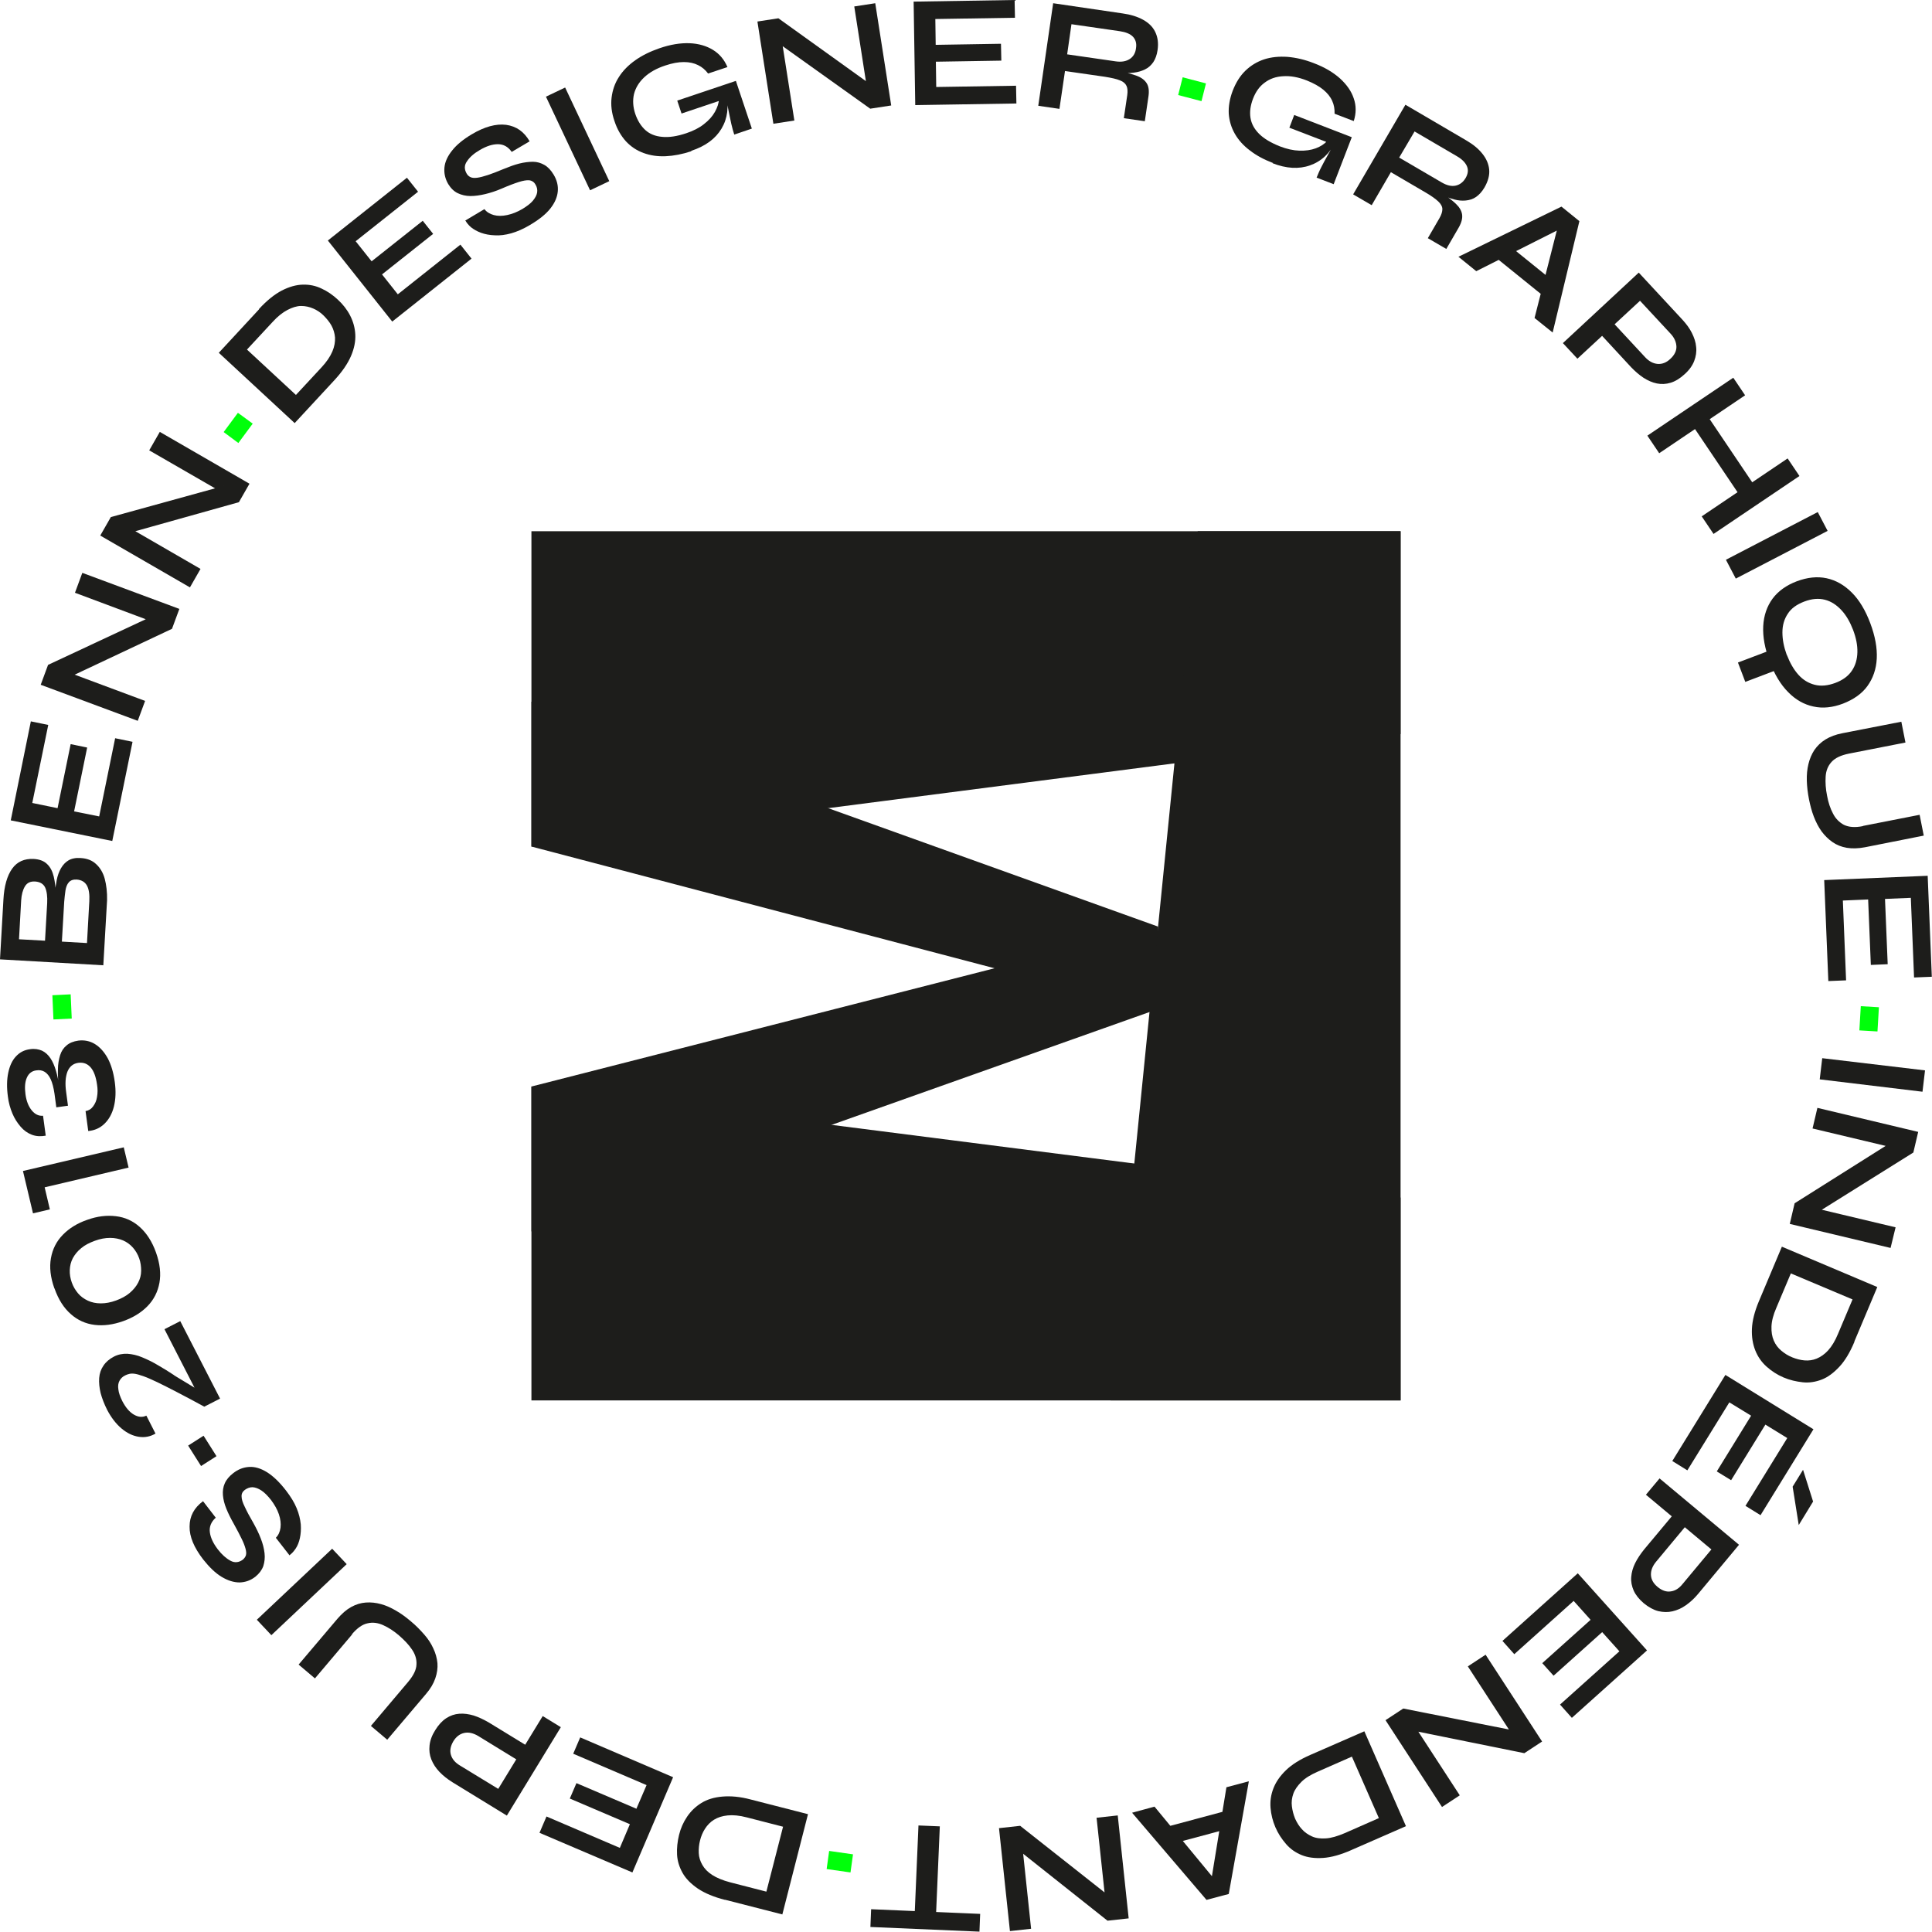
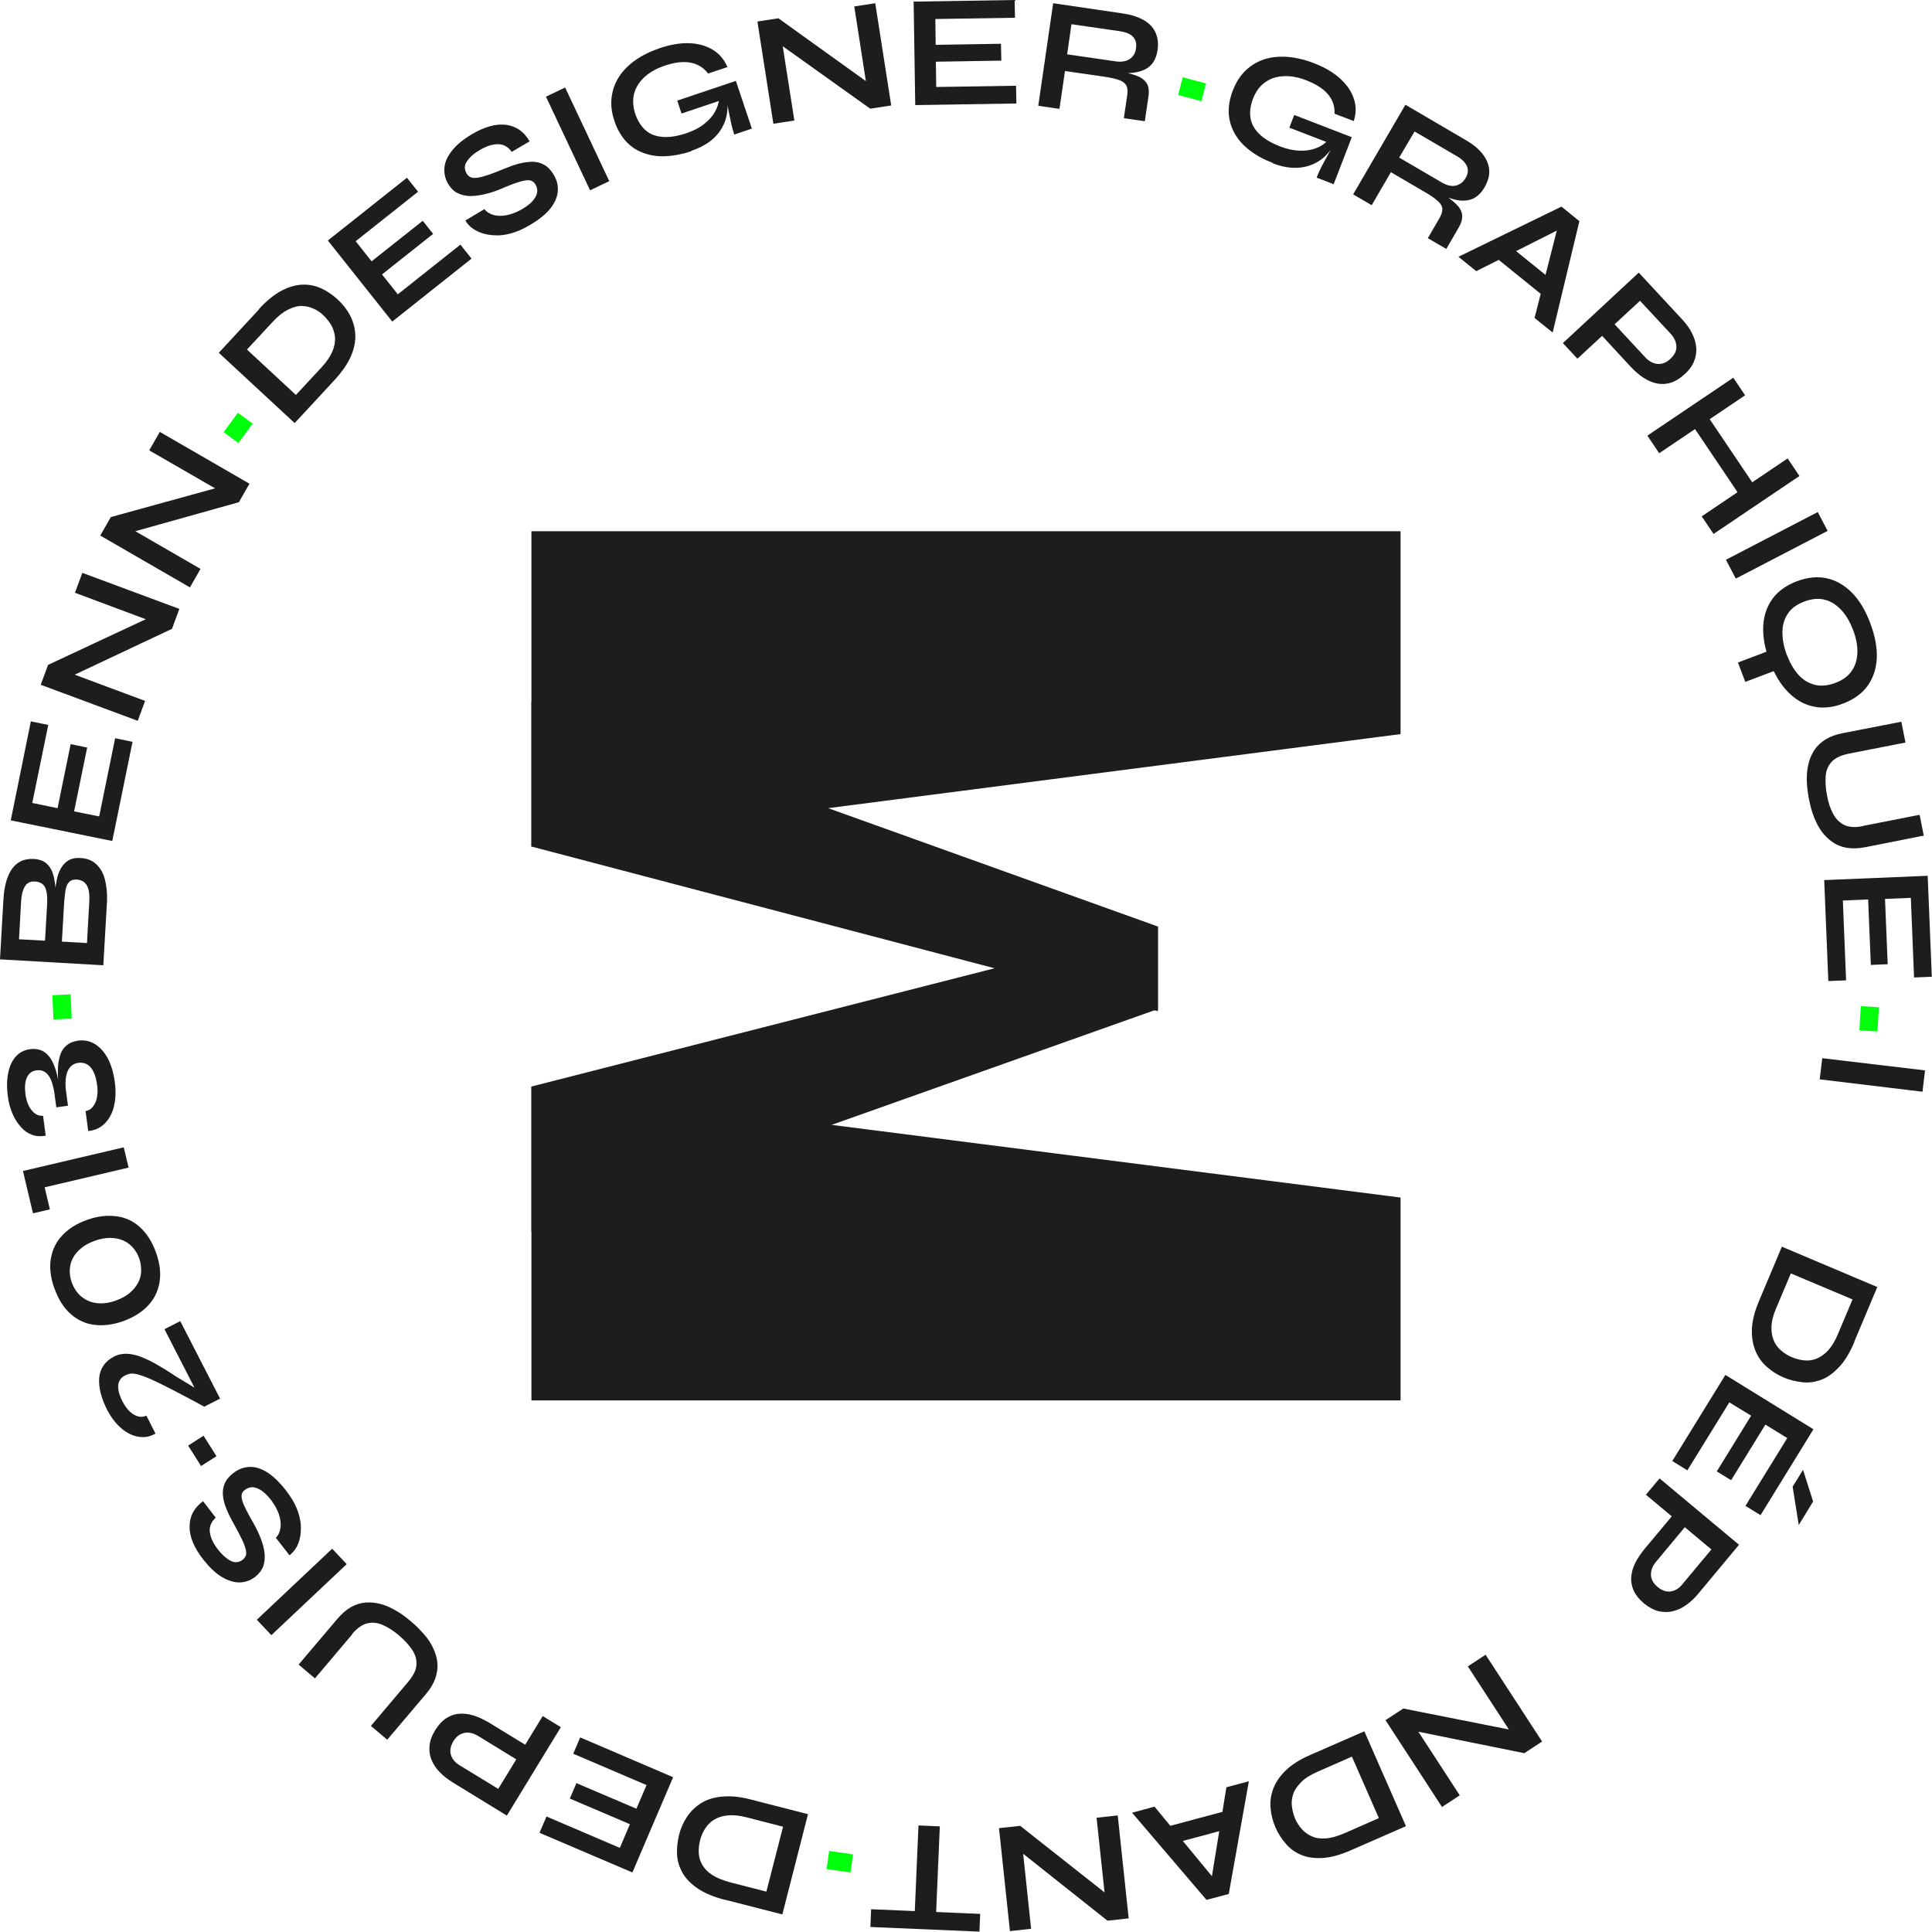
<svg xmlns="http://www.w3.org/2000/svg" id="Calque_2" data-name="Calque 2" viewBox="0 0 107.72 107.7">
  <defs>
    <style>      .cls-1 {        fill: #1d1d1b;      }      .cls-1, .cls-2 {        stroke-width: 0px;      }      .cls-2 {        fill: #00ff0a;      }    </style>
  </defs>
  <g id="Calque_1-2" data-name="Calque 1">
    <g>
      <g>
        <path class="cls-1" d="M5.76,53.82l-5.76-.33.19-3.32c.04-.77.21-1.35.49-1.74.28-.39.68-.56,1.19-.54.33.02.58.11.76.29.18.17.3.41.37.71.07.3.11.65.11,1.05l-.06-.04c.02-.29.06-.56.11-.82.05-.26.13-.48.24-.67.11-.19.25-.34.42-.44s.4-.15.67-.13c.36.02.65.13.87.34.22.2.39.48.48.82s.14.74.13,1.19l-.21,3.64ZM2.51,52.45l.12-2.09c.02-.37-.02-.67-.11-.87s-.28-.32-.55-.34c-.27-.02-.46.07-.58.27-.12.2-.19.46-.21.79l-.12,2.16,1.46.08ZM4.85,52.58l.13-2.33c.02-.37-.02-.67-.13-.87s-.3-.32-.57-.34c-.2-.01-.34.04-.44.15-.1.11-.16.27-.19.46-.03.19-.05.41-.07.63l-.13,2.22,1.39.08Z" />
        <path class="cls-1" d="M4.14,45.24l1.39.28.89-4.36.97.2-1.13,5.53-5.66-1.15,1.12-5.52.97.2-.89,4.35,1.41.29.73-3.57.92.19-.73,3.57Z" />
        <path class="cls-1" d="M8.62,34.31v.4s-4.44-1.66-4.44-1.66l.41-1.11,5.41,2.01-.41,1.11-5.9,2.78v-.4s4.4,1.64,4.4,1.64l-.41,1.11-5.41-2.01.41-1.11,5.93-2.77Z" />
        <path class="cls-1" d="M12.49,27.08l-.06.4-4.11-2.37.59-1.03,5,2.89-.59,1.03-6.28,1.76.06-.4,4.08,2.36-.59,1.03-5-2.89.59-1.03,6.31-1.74Z" />
        <path class="cls-2" d="M13.27,23.02l.82.6-.8,1.08-.82-.61.8-1.08Z" />
        <path class="cls-1" d="M14.44,17.23c.44-.48.87-.82,1.27-1.03.41-.21.8-.32,1.17-.33.37-.01.72.06,1.05.22.33.15.63.36.91.62.28.26.51.55.68.88s.27.68.29,1.06c.02.38-.06.78-.24,1.2s-.48.86-.9,1.32l-2.24,2.42-4.23-3.92,2.24-2.42ZM16.5,22.02l1.42-1.53c.29-.31.49-.61.61-.89s.16-.54.15-.78c-.02-.24-.09-.47-.2-.67s-.27-.39-.44-.56-.37-.3-.58-.39-.43-.14-.67-.14c-.24,0-.49.08-.76.22s-.55.36-.84.68l-1.42,1.53,2.74,2.54Z" />
        <path class="cls-1" d="M21.3,15.3l.88,1.11,3.49-2.77.62.78-4.42,3.51-3.59-4.52,4.41-3.5.62.78-3.48,2.76.89,1.12,2.85-2.26.58.73-2.85,2.26Z" />
        <path class="cls-1" d="M25.97,12.28l1.04-.62c.12.16.3.27.52.33s.47.06.75,0c.28-.06.56-.17.85-.34.26-.16.46-.31.59-.47.13-.16.21-.31.23-.46.02-.15-.01-.3-.1-.44-.08-.14-.2-.21-.34-.23-.15-.01-.34.02-.59.1-.25.08-.57.2-.96.37-.3.13-.61.23-.9.3-.29.07-.57.11-.83.11-.26,0-.5-.06-.71-.16s-.39-.28-.53-.51c-.17-.29-.24-.6-.21-.92.03-.32.18-.64.43-.95.25-.32.62-.62,1.09-.9.72-.43,1.36-.6,1.92-.53.57.08,1,.38,1.31.92l-1,.59c-.2-.29-.46-.43-.77-.43-.31,0-.64.11-1,.32-.33.19-.57.4-.72.63-.16.22-.16.45-.02.69.05.09.13.16.22.2.09.04.21.05.37.03.15-.02.35-.07.59-.15s.53-.19.86-.33c.32-.13.61-.24.89-.31s.54-.1.77-.1.45.07.64.18c.19.11.36.29.51.54.18.3.26.61.23.93s-.16.63-.41.95c-.25.32-.64.63-1.15.93-.37.22-.72.37-1.04.46-.33.09-.63.13-.92.11-.28-.01-.54-.06-.76-.14s-.41-.19-.56-.31c-.15-.13-.25-.26-.32-.39Z" />
        <path class="cls-1" d="M30.44,5.39l1.07-.51,2.46,5.22-1.07.51-2.46-5.22Z" />
        <path class="cls-1" d="M38.55,8.43c-.51.17-.99.26-1.43.28-.45.02-.86-.04-1.24-.18-.38-.14-.7-.35-.98-.65-.27-.3-.49-.67-.64-1.13-.16-.46-.21-.9-.16-1.31s.18-.8.41-1.15c.22-.35.53-.66.91-.93.38-.27.83-.49,1.35-.67.61-.21,1.17-.3,1.68-.28.5.02.94.15,1.3.37s.63.54.81.96l-1.08.36c-.15-.2-.33-.36-.56-.47-.22-.11-.48-.17-.79-.17s-.64.06-1.03.19c-.49.16-.88.38-1.18.66s-.48.59-.57.93c-.08.35-.06.72.07,1.11.13.38.32.68.56.9s.56.35.94.38c.38.04.83-.03,1.34-.2.39-.13.73-.3.99-.51.27-.21.47-.43.61-.68.14-.25.22-.49.23-.74l.39-.31c.17.75.09,1.41-.25,1.98-.34.57-.9.98-1.69,1.24ZM40.94,7.51c-.06-.17-.11-.38-.17-.62-.05-.24-.1-.48-.15-.72-.05-.25-.09-.47-.12-.68l-2.5.84-.24-.72,3.27-1.1.89,2.66-.97.33Z" />
        <path class="cls-1" d="M48.71,4.84l-.35.21-.73-4.69,1.17-.18.89,5.7-1.17.18-5.31-3.79.35-.21.73,4.66-1.17.18-.89-5.7,1.17-.18,5.32,3.82Z" />
        <path class="cls-1" d="M52.18,3.43l.02,1.42,4.45-.07.02.99-5.64.09-.09-5.77,5.63-.09.02.99-4.44.07.02,1.44,3.64-.06.02.94-3.64.06Z" />
        <path class="cls-1" d="M57.89,5.89l.83-5.71,3.88.57c.44.06.82.18,1.13.35.31.17.54.39.68.68s.19.62.13,1.02c-.04.27-.12.49-.24.67-.12.17-.27.31-.46.4-.18.09-.39.15-.62.18-.23.03-.47.04-.72.02l-.11-.09c.41.07.74.15,1,.25.26.1.44.24.55.42.11.18.14.43.09.75l-.2,1.36-1.17-.17.19-1.28c.03-.22.02-.39-.04-.52-.06-.13-.18-.24-.37-.31-.19-.08-.47-.14-.84-.2l-2.22-.32-.31,2.11-1.17-.17ZM59.5,3.03l2.7.39c.33.05.59,0,.79-.13.2-.13.32-.34.35-.61.04-.26-.02-.47-.17-.63-.15-.16-.4-.26-.73-.31l-2.7-.39-.24,1.68Z" />
        <path class="cls-2" d="M67.24,4.65l-.25.99-1.3-.34.25-.99,1.3.34Z" />
        <path class="cls-1" d="M70.98,9.09c-.5-.19-.93-.42-1.29-.7-.36-.27-.64-.58-.84-.93s-.31-.72-.34-1.12c-.02-.4.05-.83.22-1.28.18-.46.41-.83.71-1.12.3-.29.65-.5,1.04-.63.4-.13.83-.17,1.3-.14.47.04.96.15,1.47.35.61.23,1.09.52,1.47.86.37.34.63.71.76,1.11.14.4.14.82,0,1.26l-1.07-.41c.01-.25-.03-.49-.13-.71-.1-.23-.27-.44-.5-.63s-.54-.36-.91-.51c-.48-.19-.93-.27-1.33-.24-.4.02-.74.14-1.03.36-.29.21-.5.51-.65.9-.14.37-.19.72-.14,1.05.05.33.21.63.48.9s.66.5,1.16.7c.39.15.75.23,1.09.24.34.01.64-.03.91-.13.27-.1.48-.24.65-.42h.49c-.35.7-.83,1.15-1.46,1.37-.62.22-1.32.18-2.09-.12ZM73.41,9.9c.07-.17.15-.37.26-.58s.22-.43.35-.65c.12-.22.23-.42.34-.6l-2.47-.95.27-.71,3.21,1.24-1.01,2.62-.96-.37Z" />
        <path class="cls-1" d="M75.45,10.83l2.91-4.99,3.38,1.98c.38.22.69.47.91.75.22.27.35.57.38.88.03.32-.06.65-.26,1-.14.24-.3.41-.47.53s-.37.18-.58.2c-.21.02-.42,0-.64-.06-.22-.06-.45-.14-.67-.25l-.07-.12c.36.21.63.42.83.61.2.19.32.39.35.6.03.21-.03.45-.19.73l-.69,1.19-1.03-.6.65-1.12c.11-.19.16-.36.16-.5s-.08-.29-.23-.43-.38-.31-.71-.5l-1.93-1.13-1.07,1.84-1.03-.6ZM78.02,8.79l2.36,1.38c.29.17.55.23.78.18.23-.05.42-.19.56-.43.13-.23.16-.44.07-.65s-.27-.39-.56-.56l-2.36-1.38-.86,1.46Z" />
        <path class="cls-1" d="M81.33,14.31l5.73-2.79,1,.81-1.49,6.21-1.01-.81,1.41-5.54.44.36-5.1,2.57-1-.81ZM83.24,14.23l.62-.77,2.97,2.4-.62.77-2.97-2.4Z" />
        <path class="cls-1" d="M89.23,18.61l.69-.64,1.8,1.94c.21.23.45.36.7.38.25.02.49-.07.71-.28.23-.21.35-.45.34-.69s-.11-.49-.33-.72l-1.7-1.83-3.49,3.23-.81-.87,4.23-3.93,2.43,2.62c.22.24.4.48.53.74.13.26.22.52.24.79.03.26-.01.52-.11.78s-.28.51-.54.74c-.25.23-.51.39-.77.47s-.52.09-.77.04-.5-.16-.75-.32c-.24-.16-.47-.36-.69-.59l-1.72-1.86Z" />
        <path class="cls-1" d="M96.64,21.06l.66.98-4.79,3.23-.66-.98,4.79-3.23ZM95.25,23.26l2.56,3.8-.82.55-2.56-3.8.82-.55ZM99.67,25.56l.66.98-4.79,3.23-.66-.98,4.79-3.23Z" />
        <path class="cls-1" d="M101.35,28.55l.55,1.05-5.12,2.66-.55-1.05,5.12-2.66Z" />
        <path class="cls-1" d="M98.93,36.16l.41,1.09-2.03.77-.41-1.08,2.03-.77ZM98.67,36.88c-.27-.72-.39-1.37-.36-1.97.03-.59.21-1.11.52-1.53s.77-.75,1.35-.97c.59-.22,1.14-.28,1.66-.17.52.11.99.38,1.41.8.42.42.76.99,1.03,1.71.27.72.39,1.38.36,1.97s-.21,1.1-.52,1.53c-.31.43-.77.75-1.36.98-.58.22-1.14.28-1.66.16-.52-.11-.99-.38-1.4-.8-.42-.42-.76-.99-1.04-1.72ZM99.63,36.52c.17.44.38.81.64,1.1s.56.47.91.56.73.05,1.14-.1.73-.38.93-.68c.2-.29.3-.64.31-1.03s-.07-.8-.24-1.25c-.17-.44-.38-.81-.65-1.1-.27-.29-.57-.49-.92-.58s-.73-.06-1.15.1c-.42.16-.73.38-.92.68-.2.3-.3.64-.3,1.04,0,.4.08.81.24,1.25Z" />
        <path class="cls-1" d="M103.87,46.05l3.16-.62.23,1.16-3.28.65c-.37.07-.71.08-1.01.03-.3-.05-.57-.16-.8-.32s-.43-.36-.61-.6c-.17-.24-.31-.51-.43-.82s-.2-.63-.27-.97c-.07-.36-.11-.7-.12-1.03-.01-.33.02-.64.09-.93.07-.29.18-.55.33-.78.16-.23.36-.43.62-.59s.58-.28.95-.35l3.28-.64.23,1.16-3.16.62c-.44.09-.76.24-.96.46-.2.22-.31.49-.33.82-.02.32,0,.68.08,1.07.07.38.18.71.33.99.14.28.35.49.61.63.27.13.62.16,1.06.07Z" />
        <path class="cls-1" d="M104.17,50.15l-1.42.06.18,4.45-.99.04-.23-5.63,5.77-.24.23,5.63-.99.04-.18-4.44-1.44.06.15,3.64-.94.04-.15-3.64Z" />
        <path class="cls-2" d="M104.69,57.51l-1.02-.06.08-1.35,1.01.06-.08,1.35Z" />
        <path class="cls-1" d="M107.33,59.69l-.14,1.18-5.73-.69.14-1.18,5.73.68Z" />
-         <path class="cls-1" d="M101.13,67.73l-.06-.4,4.62,1.1-.28,1.15-5.62-1.34.27-1.15,5.52-3.48.06.4-4.58-1.09.27-1.15,5.62,1.34-.27,1.15-5.55,3.47Z" />
        <path class="cls-1" d="M103.4,74.8c-.25.6-.53,1.07-.85,1.41s-.64.58-.98.71-.7.19-1.06.15-.72-.12-1.07-.27-.66-.35-.94-.6c-.28-.25-.49-.55-.63-.9s-.21-.75-.19-1.21.15-.97.39-1.54l1.28-3.04,5.32,2.25-1.28,3.04ZM99.85,71l-.81,1.92c-.17.39-.26.74-.27,1.04-.01.3.03.56.13.79s.24.41.42.56.38.28.61.37c.22.09.45.15.68.17s.46-.01.68-.1c.22-.09.44-.24.64-.46.2-.22.39-.53.55-.92l.81-1.92-3.44-1.45Z" />
        <path class="cls-1" d="M97.63,78.93l-1.21-.74-2.34,3.79-.84-.52,2.96-4.8,4.91,3.03-2.95,4.79-.84-.52,2.33-3.78-1.22-.75-1.91,3.1-.8-.49,1.91-3.1ZM100.53,81.95l.56,1.77-.8,1.31-.34-2.14.58-.94Z" />
        <path class="cls-1" d="M93.3,84.43l.73.61-1.69,2.03c-.2.24-.3.49-.29.74.01.25.13.47.37.67.24.2.49.29.73.25.25-.03.47-.17.67-.42l1.6-1.92-3.65-3.05.76-.91,4.43,3.7-2.29,2.75c-.21.25-.43.45-.67.62-.24.17-.49.28-.75.34-.26.06-.52.05-.79-.01-.27-.07-.54-.22-.81-.44-.26-.22-.45-.46-.56-.7-.11-.25-.16-.5-.14-.76.02-.26.09-.52.22-.78.13-.26.3-.51.5-.76l1.62-1.94Z" />
-         <path class="cls-1" d="M88.69,90.32l-.95-1.06-3.31,2.97-.66-.74,4.2-3.77,3.86,4.3-4.19,3.76-.66-.74,3.31-2.97-.96-1.07-2.71,2.43-.63-.7,2.71-2.43Z" />
        <path class="cls-1" d="M78.57,96.45l.23-.33,2.59,3.98-.99.65-3.15-4.84.99-.65,6.4,1.27-.23.33-2.57-3.95.99-.65,3.15,4.84-.99.65-6.42-1.3Z" />
        <path class="cls-1" d="M75.35,103.15c-.59.26-1.12.41-1.58.44-.46.03-.86-.02-1.2-.16-.34-.14-.63-.34-.87-.62s-.44-.58-.59-.93c-.15-.35-.24-.71-.27-1.08-.03-.37.02-.73.16-1.09s.37-.69.7-1.01c.33-.32.78-.6,1.35-.85l3.02-1.32,2.32,5.29-3.02,1.32ZM75.38,97.94l-1.91.84c-.39.17-.7.36-.91.57s-.37.43-.45.66c-.08.23-.11.46-.08.7.03.24.09.47.18.69.1.22.22.42.38.59.15.17.34.3.56.4s.48.13.78.11.64-.12,1.04-.29l1.91-.84-1.5-3.42Z" />
        <path class="cls-1" d="M69.63,99.32l-1.12,6.28-1.24.33-4.15-4.86,1.25-.34,3.64,4.41-.55.15.92-5.64,1.24-.33ZM68.57,100.91l.26.96-3.69.99-.26-.96,3.69-.99Z" />
        <path class="cls-1" d="M56.63,103.01l.36-.19.5,4.72-1.18.13-.61-5.74,1.18-.13,5.12,4.04-.36.19-.5-4.68,1.18-.13.61,5.74-1.18.13-5.13-4.07Z" />
        <path class="cls-1" d="M54.61,107.7l-6.08-.26.04-.99,6.08.26-.04.99ZM52.19,106.73l-1.19-.05.21-4.9,1.19.05-.21,4.9Z" />
        <path class="cls-2" d="M46.09,104.21l.14-1.01,1.33.19-.14,1.01-1.33-.19Z" />
        <path class="cls-1" d="M40.43,105.93c-.63-.16-1.13-.37-1.52-.63-.38-.26-.67-.55-.85-.87-.18-.32-.29-.66-.31-1.02s.02-.73.11-1.1.24-.71.45-1.02.47-.56.79-.76c.32-.2.71-.32,1.17-.36s.98,0,1.58.16l3.2.82-1.43,5.59-3.2-.82ZM43.66,101.85l-2.02-.52c-.42-.11-.77-.14-1.07-.11s-.55.11-.76.24c-.21.13-.37.3-.5.5s-.22.42-.28.66c-.06.24-.08.47-.07.7.01.23.08.45.2.66.12.21.3.4.55.56s.58.3,1,.41l2.02.52.93-3.62Z" />
        <path class="cls-1" d="M35.49,100.83l.56-1.3-4.09-1.75.39-.91,5.18,2.22-2.27,5.31-5.18-2.21.39-.91,4.09,1.75.56-1.32-3.35-1.43.37-.86,3.35,1.43Z" />
        <path class="cls-1" d="M29.4,97.36l-.49.81-2.25-1.38c-.27-.16-.53-.22-.77-.17s-.45.2-.61.46c-.16.27-.21.52-.14.76s.24.44.51.6l2.13,1.3,2.48-4.06,1.01.62-3.01,4.93-3.05-1.87c-.27-.17-.51-.36-.71-.57-.2-.21-.35-.44-.45-.69-.1-.25-.13-.51-.1-.78.03-.28.13-.56.32-.86.18-.29.38-.51.61-.66.23-.15.47-.23.73-.25.26-.02.53.02.8.1.28.09.55.22.83.38l2.16,1.32Z" />
        <path class="cls-1" d="M19.64,91.12l-2.08,2.46-.91-.77,2.16-2.55c.25-.29.5-.51.77-.66.27-.15.54-.23.82-.25.28-.02.56.01.85.09.29.08.57.21.84.37.28.16.55.36.82.59.28.23.52.48.74.73.22.25.39.51.51.78.13.27.2.54.23.82.02.28-.02.56-.12.85-.1.29-.27.58-.52.87l-2.16,2.55-.91-.77,2.08-2.46c.29-.35.45-.66.46-.96.02-.29-.07-.58-.25-.84-.18-.27-.43-.53-.73-.79-.29-.25-.59-.44-.88-.57-.29-.13-.58-.17-.87-.1-.29.06-.58.27-.87.61Z" />
        <path class="cls-1" d="M15.13,91.17l-.81-.86,4.2-3.96.81.86-4.2,3.96Z" />
        <path class="cls-1" d="M16.12,86.69l-.74-.95c.14-.14.23-.33.26-.56s0-.48-.09-.75c-.09-.27-.24-.53-.44-.8-.19-.24-.37-.42-.54-.53-.17-.11-.33-.17-.49-.18-.15,0-.29.05-.43.15-.13.1-.19.22-.18.37,0,.15.06.34.18.58.11.24.27.54.48.9.16.29.3.57.41.86.11.28.18.55.21.82.03.26,0,.5-.07.72-.08.22-.23.42-.44.59-.27.21-.56.31-.88.32-.32,0-.65-.1-1-.31-.35-.21-.69-.54-1.03-.97-.51-.66-.77-1.27-.76-1.84,0-.57.25-1.04.75-1.41l.71.92c-.26.23-.37.51-.33.81.04.31.19.62.44.95.23.3.47.51.71.64s.47.1.69-.06c.08-.07.14-.15.17-.24.03-.1.02-.22-.02-.37-.04-.15-.11-.34-.22-.56-.11-.22-.25-.5-.43-.82-.17-.3-.31-.58-.42-.85-.11-.27-.17-.52-.19-.75s.01-.46.1-.66c.09-.21.25-.4.47-.57.28-.22.57-.33.89-.35.32-.02.65.08.99.29s.7.55,1.07,1.03c.26.34.46.66.59.98.13.31.2.61.23.9.02.28,0,.54-.05.77-.05.23-.13.43-.24.59-.11.16-.22.28-.35.37Z" />
        <path class="cls-1" d="M10.49,80.6l.86-.55.72,1.14-.86.55-.72-1.14Z" />
        <path class="cls-1" d="M9.72,76.69l1.57.95-.21.19-1.91-3.72.88-.45,2.22,4.32-.88.45c-.59-.32-1.11-.6-1.54-.82-.43-.22-.79-.41-1.09-.55s-.54-.25-.74-.32-.36-.12-.48-.14c-.13-.02-.23-.02-.32,0-.09.02-.17.05-.25.09-.14.07-.24.17-.31.3-.07.13-.09.29-.06.48.02.19.1.41.23.67.18.34.39.59.63.73.24.14.47.17.7.06l.51,1c-.29.17-.6.23-.93.18-.33-.05-.65-.2-.96-.46s-.58-.61-.81-1.05c-.16-.32-.28-.63-.36-.93-.07-.3-.1-.58-.08-.84.02-.26.1-.49.24-.69.13-.2.33-.37.58-.5.23-.12.48-.17.75-.16.27.02.55.08.83.2.29.12.58.26.88.44.3.17.6.36.89.55Z" />
        <path class="cls-1" d="M3.03,71.83c-.22-.62-.28-1.18-.19-1.68.09-.51.31-.94.66-1.3s.81-.65,1.37-.84c.56-.2,1.08-.26,1.59-.2s.95.26,1.33.6.69.81.91,1.43c.22.62.28,1.18.19,1.68-.09.5-.31.94-.66,1.3-.35.36-.8.64-1.36.84-.56.2-1.09.27-1.59.21s-.95-.26-1.33-.6c-.39-.34-.69-.81-.91-1.43ZM7.76,70.16c-.08-.23-.2-.43-.35-.6s-.34-.31-.55-.4-.46-.14-.72-.14c-.27,0-.55.05-.85.16s-.56.24-.76.41c-.21.17-.36.36-.47.56-.11.21-.16.43-.17.66s.03.46.11.69.2.43.35.61.34.31.55.41c.21.1.46.15.72.15.27,0,.55-.05.85-.16.3-.11.56-.25.76-.42.2-.17.36-.36.47-.57.11-.21.17-.43.17-.67,0-.23-.03-.47-.11-.69Z" />
        <path class="cls-1" d="M2.78,67.43l-.94.22-.56-2.36,5.62-1.32.27,1.13-4.68,1.1.29,1.23Z" />
        <path class="cls-1" d="M3.31,60.59h-.04c-.03-.34-.05-.67-.04-.96,0-.3.05-.56.12-.79.07-.23.19-.41.36-.55.16-.14.38-.23.66-.27.33-.04.64.02.92.19.29.18.52.44.72.8.19.36.32.8.39,1.32.07.51.05.97-.05,1.37-.1.4-.28.72-.53.96-.25.24-.55.37-.9.4l-.15-1.11c.17-.03.31-.11.42-.26s.19-.32.22-.53c.04-.22.04-.45,0-.69-.06-.42-.17-.74-.35-.95-.18-.21-.41-.3-.7-.26-.28.04-.48.2-.6.49-.11.29-.14.67-.07,1.15l.1.75-.65.09-.1-.75c-.05-.34-.12-.61-.21-.81-.09-.2-.21-.34-.34-.42s-.29-.11-.47-.08c-.24.03-.42.17-.52.4-.11.24-.13.55-.08.93.05.38.17.68.35.9.18.22.39.32.63.3l.15,1.11c-.27.05-.53.04-.77-.05-.24-.09-.45-.24-.63-.45s-.34-.45-.46-.74-.21-.6-.25-.94c-.07-.51-.06-.95.02-1.33.08-.38.22-.69.43-.91.21-.23.47-.36.78-.4.26-.04.48,0,.67.08.19.09.34.23.47.42s.23.43.31.7c.08.27.14.57.19.9Z" />
        <path class="cls-2" d="M2.92,55.49l1.02-.05.06,1.35-1.02.05-.06-1.35Z" />
      </g>
      <g>
        <polygon class="cls-1" points="64.56 56.38 29.63 47.2 29.63 39.12 64.56 51.66 64.56 56.38" />
        <polygon class="cls-1" points="64.56 56.26 29.63 68.66 29.63 60.58 64.56 51.66 64.56 56.26" />
        <polygon class="cls-1" points="29.63 47.2 78.09 40.93 78.09 29.62 29.63 29.62 29.63 47.2" />
        <polygon class="cls-1" points="29.63 78.08 78.09 78.08 78.09 66.77 29.63 60.58 29.63 78.08" />
-         <polygon class="cls-1" points="78.09 78.08 78.09 29.62 66.78 29.62 61.92 78.08 78.09 78.08" />
      </g>
    </g>
  </g>
</svg>